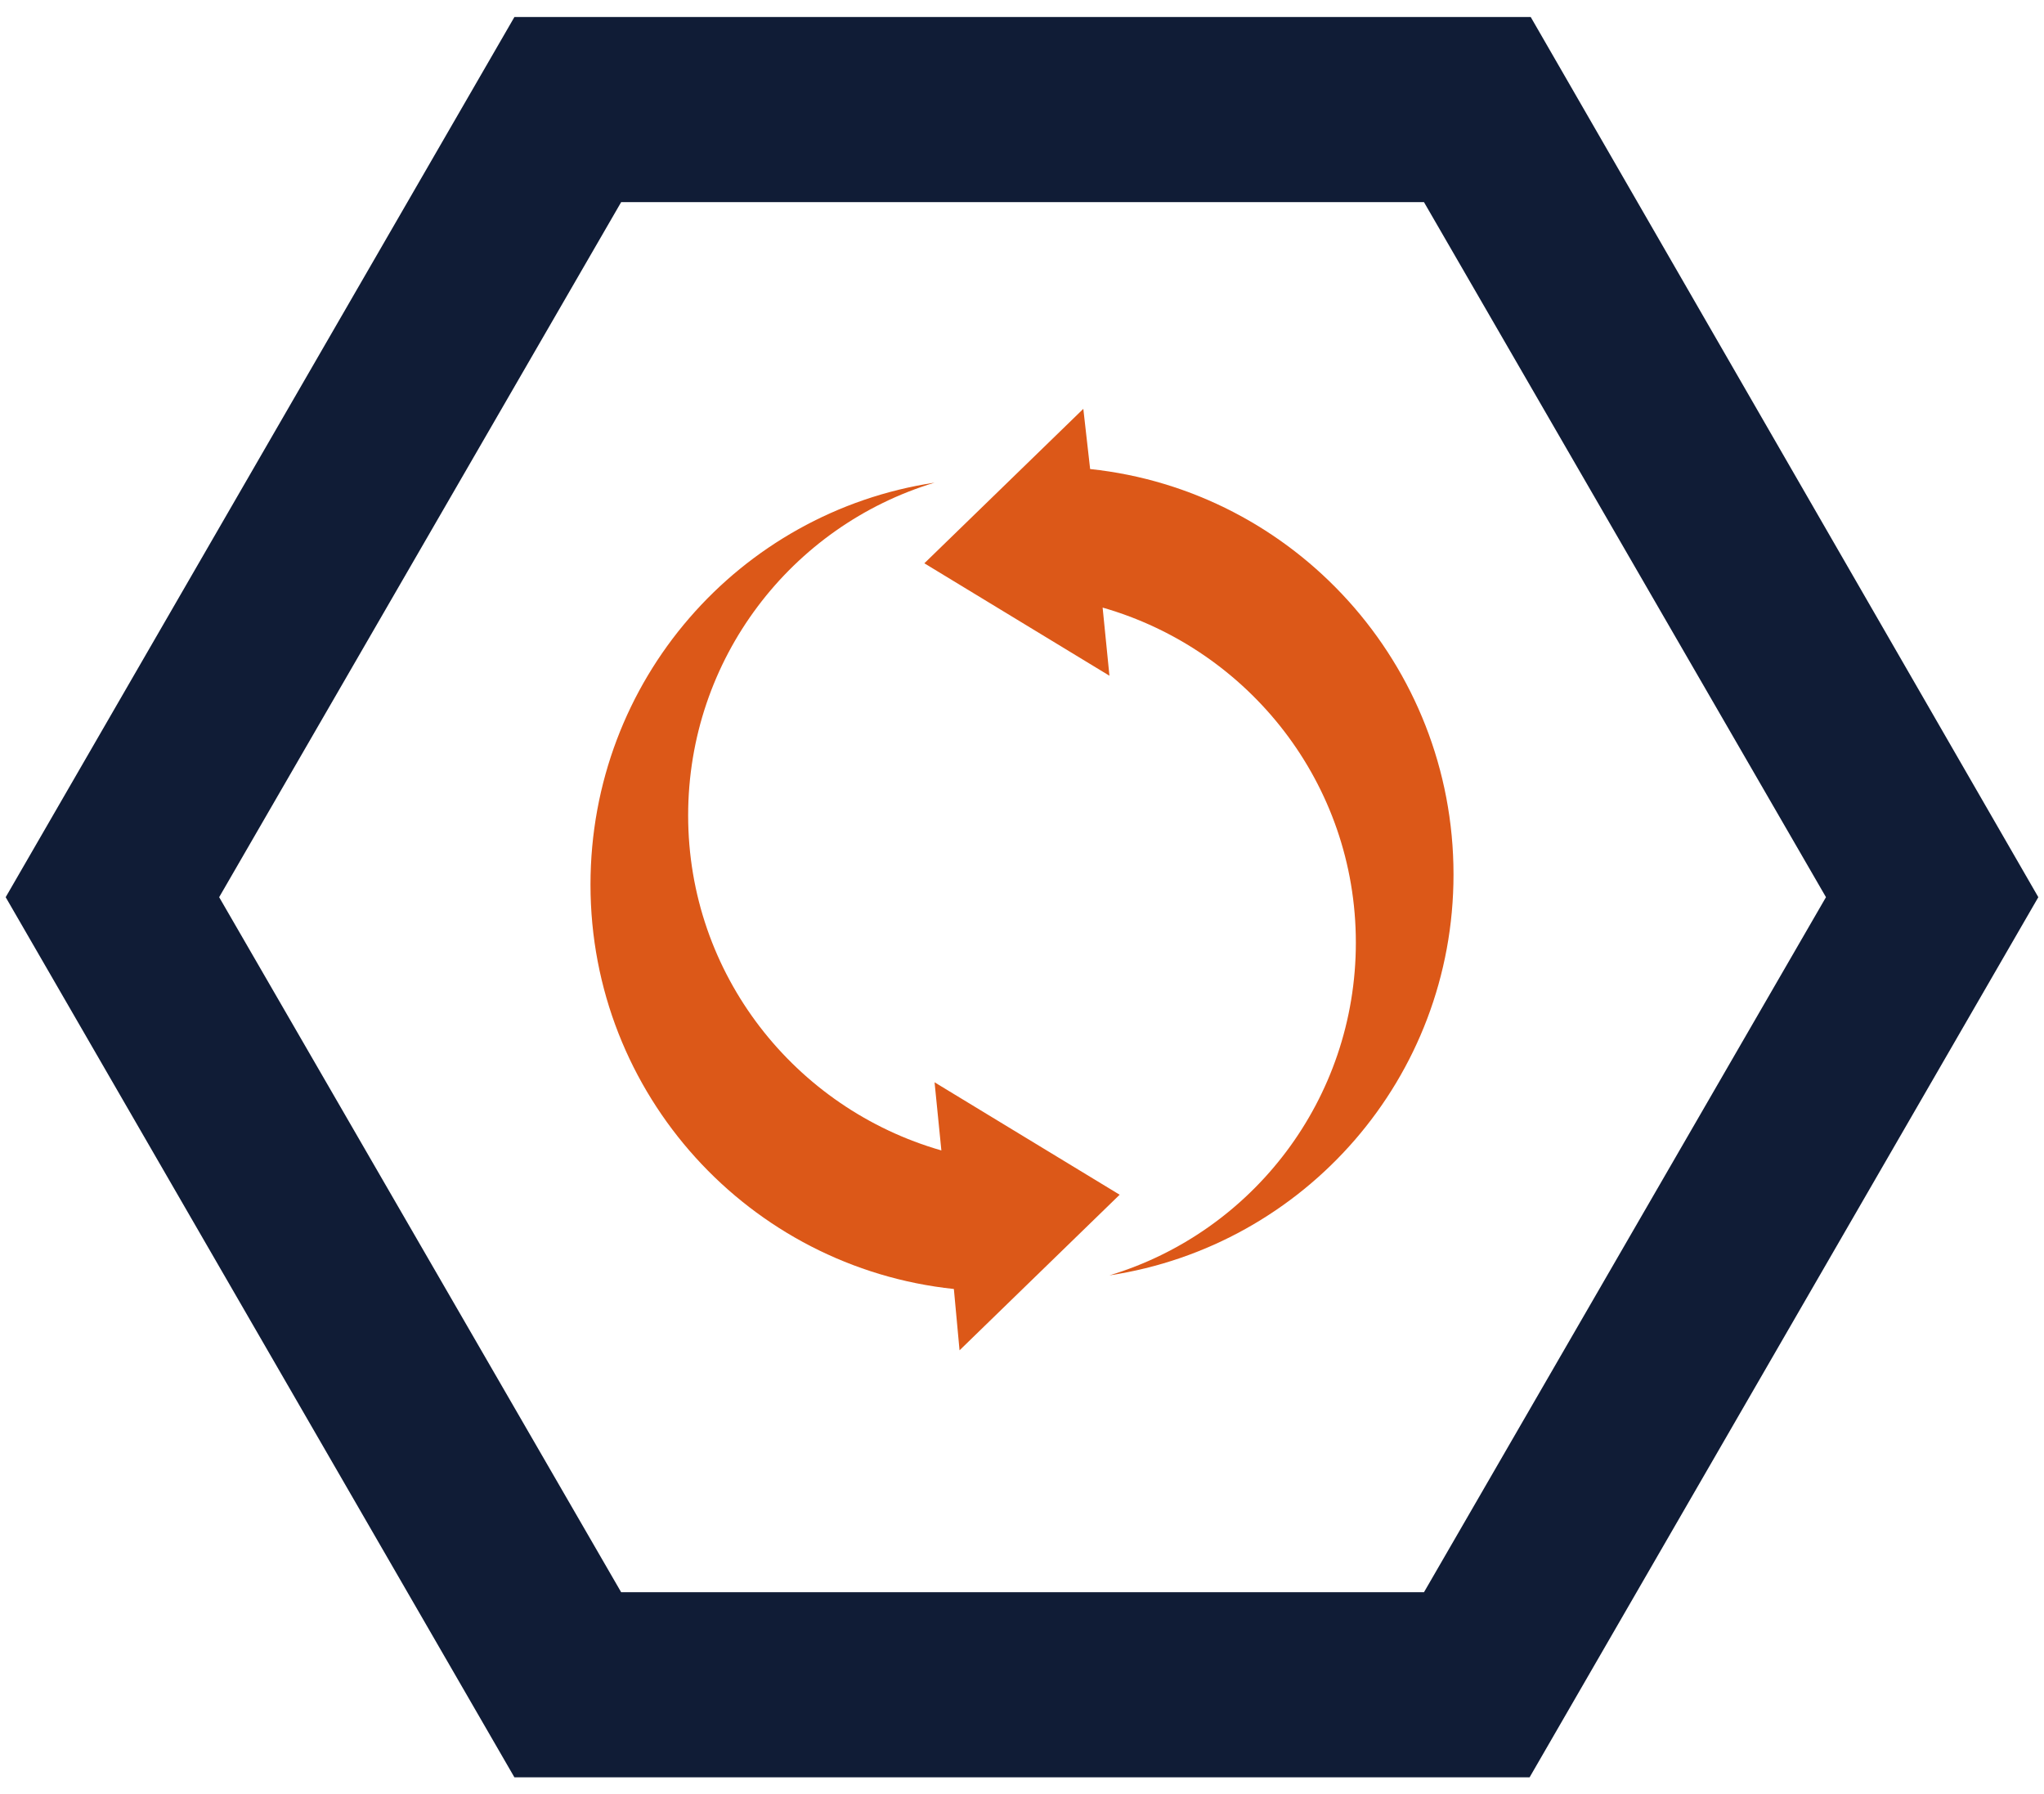
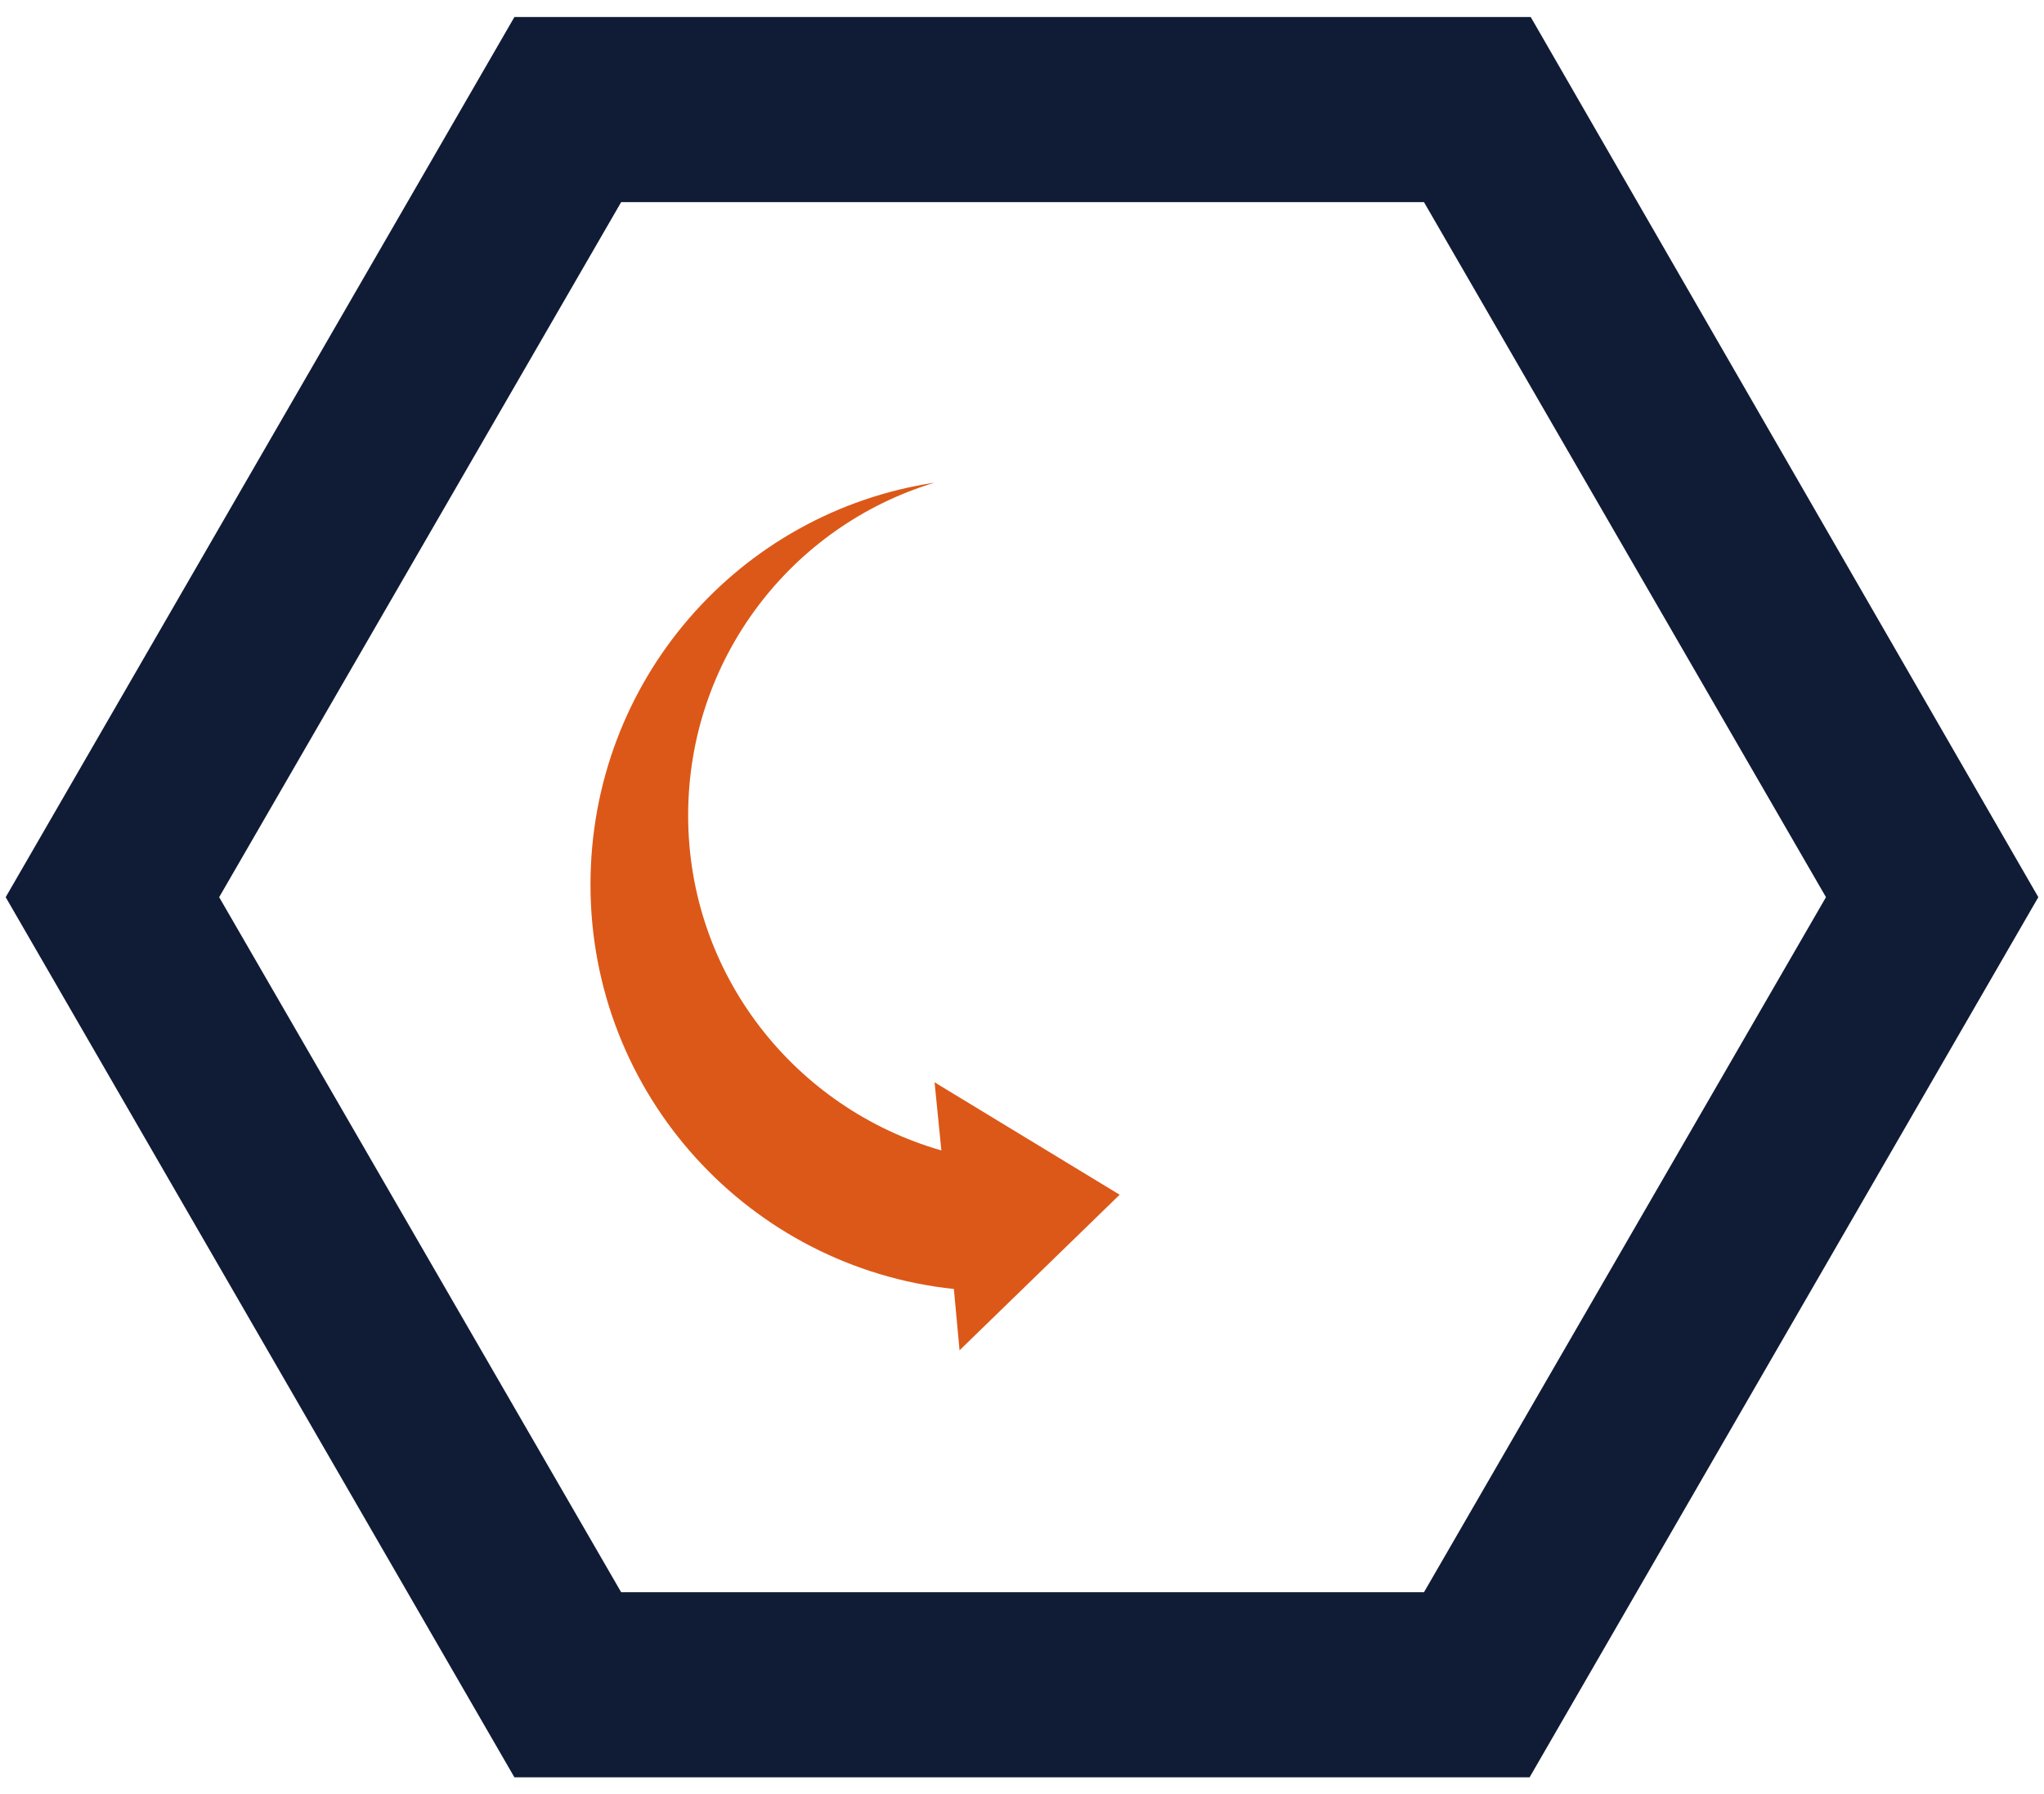
<svg xmlns="http://www.w3.org/2000/svg" version="1.1" id="Layer_1" x="0px" y="0px" viewBox="0 0 180 158" style="enable-background:new 0 0 180 158;" xml:space="preserve">
  <style type="text/css">
	.st0{fill:#101C36;}
	.st1{fill:#DC5818;}
	.st2{display:none;}
	.st3{display:inline;}
	.st4{fill:#FFFFFF;}
</style>
  <g id="Change_management">
    <g>
      <g>
        <g>
          <g>
            <path class="st0" d="M134.7,156.5H45.3L0.5,79L45.3,1.5h89.5L179.5,79L134.7,156.5z M54.7,140.2h70.7L160.8,79l-35.4-61.2H54.7       L19.3,79L54.7,140.2z" />
          </g>
        </g>
      </g>
      <g>
        <path class="st1" d="M98.6,105.2l-16.3-9.9l0.6,6C70,97.6,60.6,85.8,60.6,71.8c0-13.8,9.1-25.5,21.7-29.3     C65.1,45.1,52,59.9,52,77.9C52,96.4,66,111.6,84,113.5l0.5,5.4L98.6,105.2z" />
-         <path class="st1" d="M81.4,49.6l16.3,9.9l-0.6-6C110,57.2,119.4,69,119.4,83c0,13.8-9.1,25.5-21.7,29.3     C114.9,109.7,128,94.9,128,77C128,58.5,114,43.2,96,41.3L95.4,36L81.4,49.6z" />
      </g>
    </g>
  </g>
  <g id="Action_tracking" class="st2">
    <g class="st3">
      <g>
        <g>
          <g>
            <path class="st0" d="M192.7,255.5H-11L-112.9,79.1L-11-97.3h203.7L294.6,79.1L192.7,255.5z M10.4,218.5h161l80.5-139.4       L171.4-60.3h-161L-70.1,79.1L10.4,218.5z" />
          </g>
        </g>
      </g>
      <g>
        <path class="st1" d="M113.6-13.6H99.9c-0.2-4.8-4.2-8.7-9.1-8.7c-4.9,0-8.9,3.9-9.1,8.7H68c-2,0-3.7,1.7-3.7,3.7V8.2h52.9V-9.9     C117.3-12,115.6-13.6,113.6-13.6z M90.8-16.9c2,0,3.7,1.6,3.7,3.7c0,2-1.6,3.7-3.7,3.7c-2,0-3.7-1.6-3.7-3.7S88.8-16.9,90.8-16.9     z" />
        <path class="st1" d="M157.8-4.6v169.1c0,2-1.7,3.7-3.7,3.7H27.5c-2,0-3.7-1.7-3.7-3.7V-4.6c0-2,1.7-3.7,3.7-3.7h28.1v19.1     c0,2,1.7,3.7,3.7,3.7h62.9c2,0,3.7-1.7,3.7-3.7V-8.3H154C156.1-8.3,157.8-6.6,157.8-4.6z M150,23H31.6v138H150V23z" />
        <g>
          <polyline class="st1" points="96.8,56 110.7,71.7 143.3,35.7 142.3,34.3 111.2,61.3 102.9,52.4 96.8,55.5     " />
          <rect x="42.8" y="38.6" class="st1" width="49.9" height="8.5" />
          <polyline class="st1" points="96.8,95.4 110.7,111.1 143.3,75.1 142.3,73.7 111.2,100.7 102.9,91.7 96.8,94.9     " />
          <rect x="42.8" y="78" class="st1" width="49.9" height="8.5" />
          <polyline class="st1" points="96.8,134.8 110.7,150.5 143.3,114.5 142.3,113.1 111.2,140.1 102.9,131.1 96.8,134.3     " />
          <rect x="42.8" y="117.3" class="st1" width="49.9" height="8.5" />
        </g>
      </g>
    </g>
  </g>
  <g id="Incident_investigation" class="st2">
    <g class="st3">
      <g>
        <g>
          <g>
            <path class="st0" d="M192.7,255.5H-11L-112.9,79.1L-11-97.3h203.7L294.6,79.1L192.7,255.5z M10.4,218.5h161l80.5-139.4       L171.4-60.3h-161L-70.1,79.1L10.4,218.5z" />
          </g>
        </g>
      </g>
      <g>
        <circle class="st1" cx="90.9" cy="94.9" r="7.8" />
-         <path class="st1" d="M98.7,48.6c0,4.3-7.8,36.5-7.8,36.5s-7.8-32.2-7.8-36.5s3.5-7.8,7.8-7.8S98.7,44.3,98.7,48.6z" />
        <g>
          <path class="st1" d="M107.7,117.3H28.9l62-107.5l38.1,66c4.2-2.6,8.9-4.6,13.9-5.8L97.3-8.9c-1.3-2.3-3.8-3.7-6.5-3.7      s-5.1,1.4-6.5,3.7L9.3,121c-1.3,2.3-1.3,5.2,0,7.5s3.8,3.7,6.5,3.7h95.3C109.3,127.6,108.1,122.6,107.7,117.3z" />
          <path class="st1" d="M114.2,114.4c0-21.4,17.4-38.9,38.9-38.9c21.4,0,38.9,17.4,38.9,38.9s-17.4,38.9-38.9,38.9      C131.7,153.2,114.2,135.8,114.2,114.4z M181.5,114.4c0-15.7-12.7-28.4-28.4-28.4s-28.4,12.7-28.4,28.4s12.7,28.4,28.4,28.4      C168.8,142.8,181.5,130,181.5,114.4z" />
        </g>
        <path class="st1" d="M89.8,172c0-1.3,0.5-2.7,1.5-3.7l26.1-26.1l7.4,7.4l-26.1,26.1c-2,2-5.4,2-7.4,0     C90.3,174.7,89.8,173.3,89.8,172z" />
      </g>
      <path class="st1" d="M147.7,135.8h10.5c8.5-2.1,15.1-9.2,16.5-18L160.9,94c-2.5-1-5.2-1.5-8-1.5c-5.8,0-11.1,2.3-15,5.9l8.8,15.3    H131c0,0.3,0,0.5,0,0.8C131,124.8,138.1,133.5,147.7,135.8z" />
    </g>
  </g>
  <g id="Risk_assessment" class="st2">
    <g class="st3">
      <g>
        <g>
          <g>
            <path class="st0" d="M192.7,255.5H-11L-112.9,79.1L-11-97.3h203.7L294.6,79.1L192.7,255.5z M10.4,218.5h161l80.5-139.4       L171.4-60.3h-161L-70.1,79.1L10.4,218.5z" />
          </g>
        </g>
      </g>
      <path class="st1" d="M109.6-10.1H97.8c-0.2-4.1-3.6-7.5-7.8-7.5s-7.6,3.3-7.8,7.5H70.4c-1.7,0-3.2,1.4-3.2,3.2V8.7h45.4V-7    C112.8-8.7,111.3-10.1,109.6-10.1z M90.1-13c1.7,0,3.1,1.4,3.1,3.1s-1.4,3.1-3.1,3.1c-1.7,0-3.1-1.4-3.1-3.1    C86.9-11.6,88.3-13,90.1-13z" />
      <path class="st1" d="M147.5-2.4v145.1c0,1.7-1.4,3.2-3.2,3.2H35.8c-1.7,0-3.2-1.4-3.2-3.2V-2.4c0-1.7,1.4-3.2,3.2-3.2h24.1v16.4    c0,1.7,1.4,3.2,3.2,3.2h54c1.7,0,3.2-1.4,3.2-3.2V-5.5h24.1C146.1-5.5,147.5-4.1,147.5-2.4z M140.9,21.3H39.3v118.4h101.6V21.3z" />
      <g>
        <polyline class="st1" points="51.7,47.8 62.4,60 87.7,32.1 86.9,31 62.8,52 56.3,45 51.7,47.4    " />
        <rect x="88.4" y="45.6" class="st1" width="38.6" height="6.6" />
      </g>
      <g>
        <polyline class="st1" points="51.7,80.6 62.4,92.8 87.7,64.9 86.9,63.8 62.8,84.7 56.3,77.8 51.7,80.2    " />
        <rect x="88.4" y="78.3" class="st1" width="38.6" height="6.6" />
      </g>
      <polyline class="st1" points="51.7,113.4 62.4,125.6 87.7,97.7 86.9,96.5 62.8,117.5 56.3,110.5 51.7,113   " />
      <rect x="88.4" y="111.1" class="st1" width="38.6" height="6.6" />
      <path class="st1" d="M165.1,168.3H88.5c-1.1,0-2.2-0.6-2.7-1.6c-0.6-1-0.6-2.2,0-3.2L124,94c0.6-1,1.6-1.6,2.8-1.6    s2.2,0.6,2.8,1.6l38.3,69.5c0.5,1,0.5,2.2,0,3.2C167.3,167.7,166.3,168.3,165.1,168.3z" />
      <g>
        <polygon class="st4" points="93.9,161.9 159.7,161.9 126.8,102.2    " />
      </g>
      <circle class="st1" cx="126.8" cy="149.8" r="4.5" />
      <path class="st1" d="M131.3,122.9c0,2.5-4.5,21.1-4.5,21.1s-4.5-18.7-4.5-21.1s2-4.5,4.5-4.5S131.3,120.4,131.3,122.9z" />
    </g>
  </g>
  <g id="Audit" class="st2">
    <g class="st3">
      <rect x="53.2" y="24.8" class="st1" width="67.8" height="5.6" />
      <rect x="53.2" y="42.5" class="st1" width="67.8" height="5.6" />
-       <rect x="53.2" y="60.2" class="st1" width="67.8" height="5.6" />
      <rect x="53.2" y="77.9" class="st1" width="67.8" height="5.6" />
      <rect x="53.2" y="95.5" class="st1" width="67.8" height="5.6" />
      <rect x="53.2" y="113.2" class="st1" width="67.8" height="5.6" />
      <g>
        <g>
          <g>
            <path class="st0" d="M192.7,255.5H-11L-112.9,79.1L-11-97.3h203.7L294.6,79.1L192.7,255.5z M10.4,218.5h161l80.5-139.4       L171.4-60.3h-161L-70.1,79.1L10.4,218.5z" />
          </g>
        </g>
      </g>
      <path class="st1" d="M114.6,12.3v-17l17,17H114.6z M33.2,138.5h107.5V13.8L113-13.9H33.2V138.5z M38.6-8.5h70.6v26.1h26.1V133    H38.6L38.6-8.5L38.6-8.5z" />
      <path class="st1" d="M49.4,166.8c0.3-1.3,1.1-2.5,2.4-3.3l31.7-20l5.7,9l-31.7,20c-2.5,1.6-5.8,0.8-7.3-1.7    C49.3,169.5,49.1,168.1,49.4,166.8z" />
      <ellipse transform="matrix(0.274 -0.962 0.962 0.274 -29.252 210.569)" class="st1" cx="124.8" cy="124.7" rx="39.5" ry="39.5" />
      <g>
        <ellipse transform="matrix(0.274 -0.962 0.962 0.274 -29.252 210.569)" class="st4" cx="124.8" cy="124.7" rx="28.9" ry="28.9" />
      </g>
      <polyline class="st1" points="109.1,127.4 118.2,137.7 139.7,114 139.1,113.1 118.6,130.9 113.1,125 109.1,127   " />
    </g>
  </g>
  <g id="Quality" class="st2">
    <g class="st3">
      <g>
        <g>
          <g>
            <path class="st0" d="M192.7,255.5H-11L-112.9,79.1L-11-97.3h203.7L294.6,79.1L192.7,255.5z M10.4,218.5h161l80.5-139.4       L171.4-60.3h-161L-70.1,79.1L10.4,218.5z" />
          </g>
        </g>
      </g>
      <g>
        <polyline class="st1" points="64.7,63.8 82.2,88.3 120.7,34.9 109,39.8 81.7,70.8 72.3,58.2 64.7,63    " />
        <path class="st1" d="M79.4,125.2l-0.1-0.2c-0.4-0.8-1.1-1.8-2.4-2.6c-0.9-0.5-1.9-0.8-3-0.8c-1.2,0-2.5,0.4-3.5,1l-0.2,0.1     c-2.2,1.3-4.7,2-7.2,2c-2.4,0-4.8-0.6-6.9-1.8c-4.6-2.6-7.3-7.5-7-12.7V110c0.1-0.8,0-2.1-0.8-3.4c-0.9-1.5-2.5-2.6-4.2-2.9     l-12.2,51.1c-0.4,1.6,0.3,3.1,2.2,3.6c1,0.2,3.4-1.3,4.6-2c1.2-0.7,19.5-10.8,19.5-10.8S70,162.9,70.8,164     c0.7,1.2,2.2,3.6,3.2,3.8c1.9,0.5,3.2-0.6,3.6-2.2l8.2-34.4C83,129.9,80.8,127.8,79.4,125.2z" />
        <path class="st1" d="M140.4,104c-0.9,0.1-1.7,0.3-2.5,0.8c-2,1.2-3.2,3.4-3.1,5.8v0.3c0,5.1-2.6,9.8-7,12.3     c-2.1,1.2-4.6,1.9-7.1,1.9c-2.7,0-5.3-0.8-7.5-2.2l-0.2-0.1c-0.7-0.5-1.8-1-3.3-1c-2.3,0-4.5,1.4-5.6,3.5l-0.1,0.2     c-1.3,2.4-3.3,4.2-5.6,5.5l8.3,34.7c0.4,1.6,1.7,2.7,3.6,2.2c1-0.2,2.5-2.6,3.2-3.8c0.7-1.2,12.6-18.4,12.6-18.4     s18.3,10.1,19.5,10.8c1.2,0.7,3.6,2.2,4.6,2c1.9-0.5,2.6-2,2.2-3.6L140.4,104z" />
        <path class="st1" d="M135.9,60.8c0,24.2-19.6,43.8-43.8,43.8S48.3,85,48.3,60.8S67.9,17,92.1,17S135.9,36.6,135.9,60.8z      M57.4,10.7c0.2,5.1-2.3,10.3-7,13c-2.5,1.5-5.3,2.1-8,1.9c-2.2-0.1-4.3,1-5.5,3c-1.1,1.9-1,4.3,0.1,6.1     c2.8,4.3,3.1,10.1,0.4,14.8c-1.4,2.5-3.6,4.5-6,5.6c-1.9,1-3.2,3-3.2,5.4c0,2.2,1.3,4.2,3.1,5.3c4.6,2.4,7.7,7.1,7.8,12.6     c0,2.9-0.9,5.6-2.4,7.9c-1.2,1.8-1.3,4.2-0.1,6.2c1.1,1.9,3.3,3,5.4,3c5.1-0.2,10.3,2.3,13,7c1.5,2.5,2.1,5.3,1.9,8     c-0.1,2.2,1,4.3,3,5.5c1.9,1.1,4.3,1,6.1-0.1c4.3-2.8,10.1-3.1,14.8-0.4c2.5,1.4,4.5,3.6,5.6,6c1,1.9,3,3.2,5.4,3.2     c2.2,0,4.2-1.3,5.3-3.1c2.4-4.6,7.1-7.7,12.6-7.8c2.9,0,5.6,0.9,7.9,2.4c1.8,1.2,4.2,1.3,6.2,0.1c1.9-1.1,3-3.3,3-5.4     c-0.2-5.1,2.3-10.3,7-13c2.5-1.5,5.3-2.1,8-1.9c2.2,0.1,4.3-1,5.5-3c1.1-1.9,1-4.3-0.1-6.1c-2.8-4.3-3.1-10.1-0.4-14.8     c1.4-2.5,3.6-4.5,6-5.6c1.9-1,3.2-3,3.2-5.4c0-2.2-1.3-4.2-3.1-5.3c-4.6-2.4-7.7-7.1-7.8-12.6c0-2.9,0.9-5.6,2.4-7.9     c1.2-1.8,1.3-4.2,0.1-6.2c-1.1-1.9-3.3-3-5.4-3c-5.1,0.2-10.3-2.3-13-7c-1.5-2.5-2.1-5.3-1.9-8c0.1-2.2-1-4.3-3-5.5     c-1.9-1.1-4.3-1-6.1,0.1c-4.3,2.8-10.1,3.1-14.8,0.4c-2.5-1.4-4.5-3.6-5.6-6c-1-1.9-3-3.2-5.4-3.2c-2.2,0-4.2,1.3-5.3,3.1     C84.7,4.6,80,7.7,74.5,7.8c-2.9,0-5.6-0.9-7.9-2.4c-1.8-1.2-4.2-1.3-6.2-0.1C58.4,6.5,57.4,8.6,57.4,10.7z" />
      </g>
    </g>
  </g>
  <g id="Risk_reporting" class="st2">
    <g class="st3">
      <g>
        <g>
          <g>
            <path class="st0" d="M192.7,255.5H-11L-112.9,79.1L-11-97.3h203.7L294.6,79.1L192.7,255.5z M10.4,218.5h161l80.5-139.4       L171.4-60.3h-161L-70.1,79.1L10.4,218.5z" />
          </g>
        </g>
      </g>
      <g>
-         <path class="st1" d="M46,78.5C46,52.8,66.9,32,92.5,32c25.7,0,46.5,20.9,46.5,46.5S118.2,125,92.6,125C66.9,125,46,104.2,46,78.5     z M126.6,78.5c0-18.8-15.3-34-34-34c-18.8,0-34,15.3-34,34s15.3,34,34,34S126.6,97.2,126.6,78.5z" />
        <path class="st1" d="M29.2-13.8v127.4l6.3-5.1v-116h83.1v30.8h30.7v135.8H35.6v-21l-6.3,5.1v22.2h126.5V-13.8H29.2z M125,16.9     v-20l20,20H125z M149.4,12.3L129.6-7.5h19.8V12.3z" />
        <path class="st1" d="M10.2,138c0.2-1.6,0.9-3.1,2.3-4.2l34.4-27.7l7.9,9.8l-34.4,27.7c-2.7,2.2-6.6,1.7-8.8-0.9     C10.4,141.3,10,139.6,10.2,138z" />
        <g>
          <path class="st1" d="M75.1,80.5h-1.8v6.6h-3.6v-18h5.8c1.8,0,3.2,0.5,4.2,1.4s1.5,2.3,1.5,4c0,2.4-0.9,4.1-2.6,5l3.2,7.4v0.2      h-3.9L75.1,80.5z M73.3,77.5h2.1c0.7,0,1.3-0.2,1.6-0.7c0.4-0.5,0.5-1.1,0.5-1.9c0-1.8-0.7-2.7-2.1-2.7h-2.1V77.5z" />
          <path class="st1" d="M87.5,87.1h-3.6v-18h3.6V87.1z" />
          <path class="st1" d="M98.2,82.4c0-0.7-0.2-1.3-0.6-1.7c-0.4-0.4-1.1-0.8-2-1.2c-1.8-0.7-3.1-1.5-3.9-2.4c-0.8-0.9-1.2-2-1.2-3.3      c0-1.5,0.5-2.7,1.6-3.7c1.1-0.9,2.4-1.4,4.1-1.4c1.1,0,2.1,0.2,3,0.7s1.5,1.1,2,2c0.5,0.8,0.7,1.8,0.7,2.9h-3.6      c0-0.8-0.2-1.5-0.5-1.9c-0.4-0.4-0.9-0.7-1.6-0.7c-0.6,0-1.1,0.2-1.5,0.6c-0.4,0.4-0.5,0.9-0.5,1.5c0,0.5,0.2,0.9,0.6,1.3      c0.4,0.4,1.1,0.8,2.1,1.2c1.8,0.6,3,1.4,3.8,2.3c0.8,0.9,1.2,2.1,1.2,3.5c0,1.6-0.5,2.8-1.5,3.7s-2.4,1.3-4.1,1.3      c-1.2,0-2.2-0.2-3.2-0.7s-1.7-1.2-2.2-2.1s-0.8-1.9-0.8-3.2h3.7c0,1,0.2,1.8,0.6,2.3c0.4,0.5,1.1,0.7,2,0.7      C97.5,84.4,98.2,83.7,98.2,82.4z" />
          <path class="st1" d="M109.3,80.2l-1.4,1.8v5.1h-3.6v-18h3.6V77l1.2-1.9l3.4-5.9h4.5l-5.2,7.9l5.2,10.1h-4.3L109.3,80.2z" />
        </g>
      </g>
    </g>
  </g>
</svg>